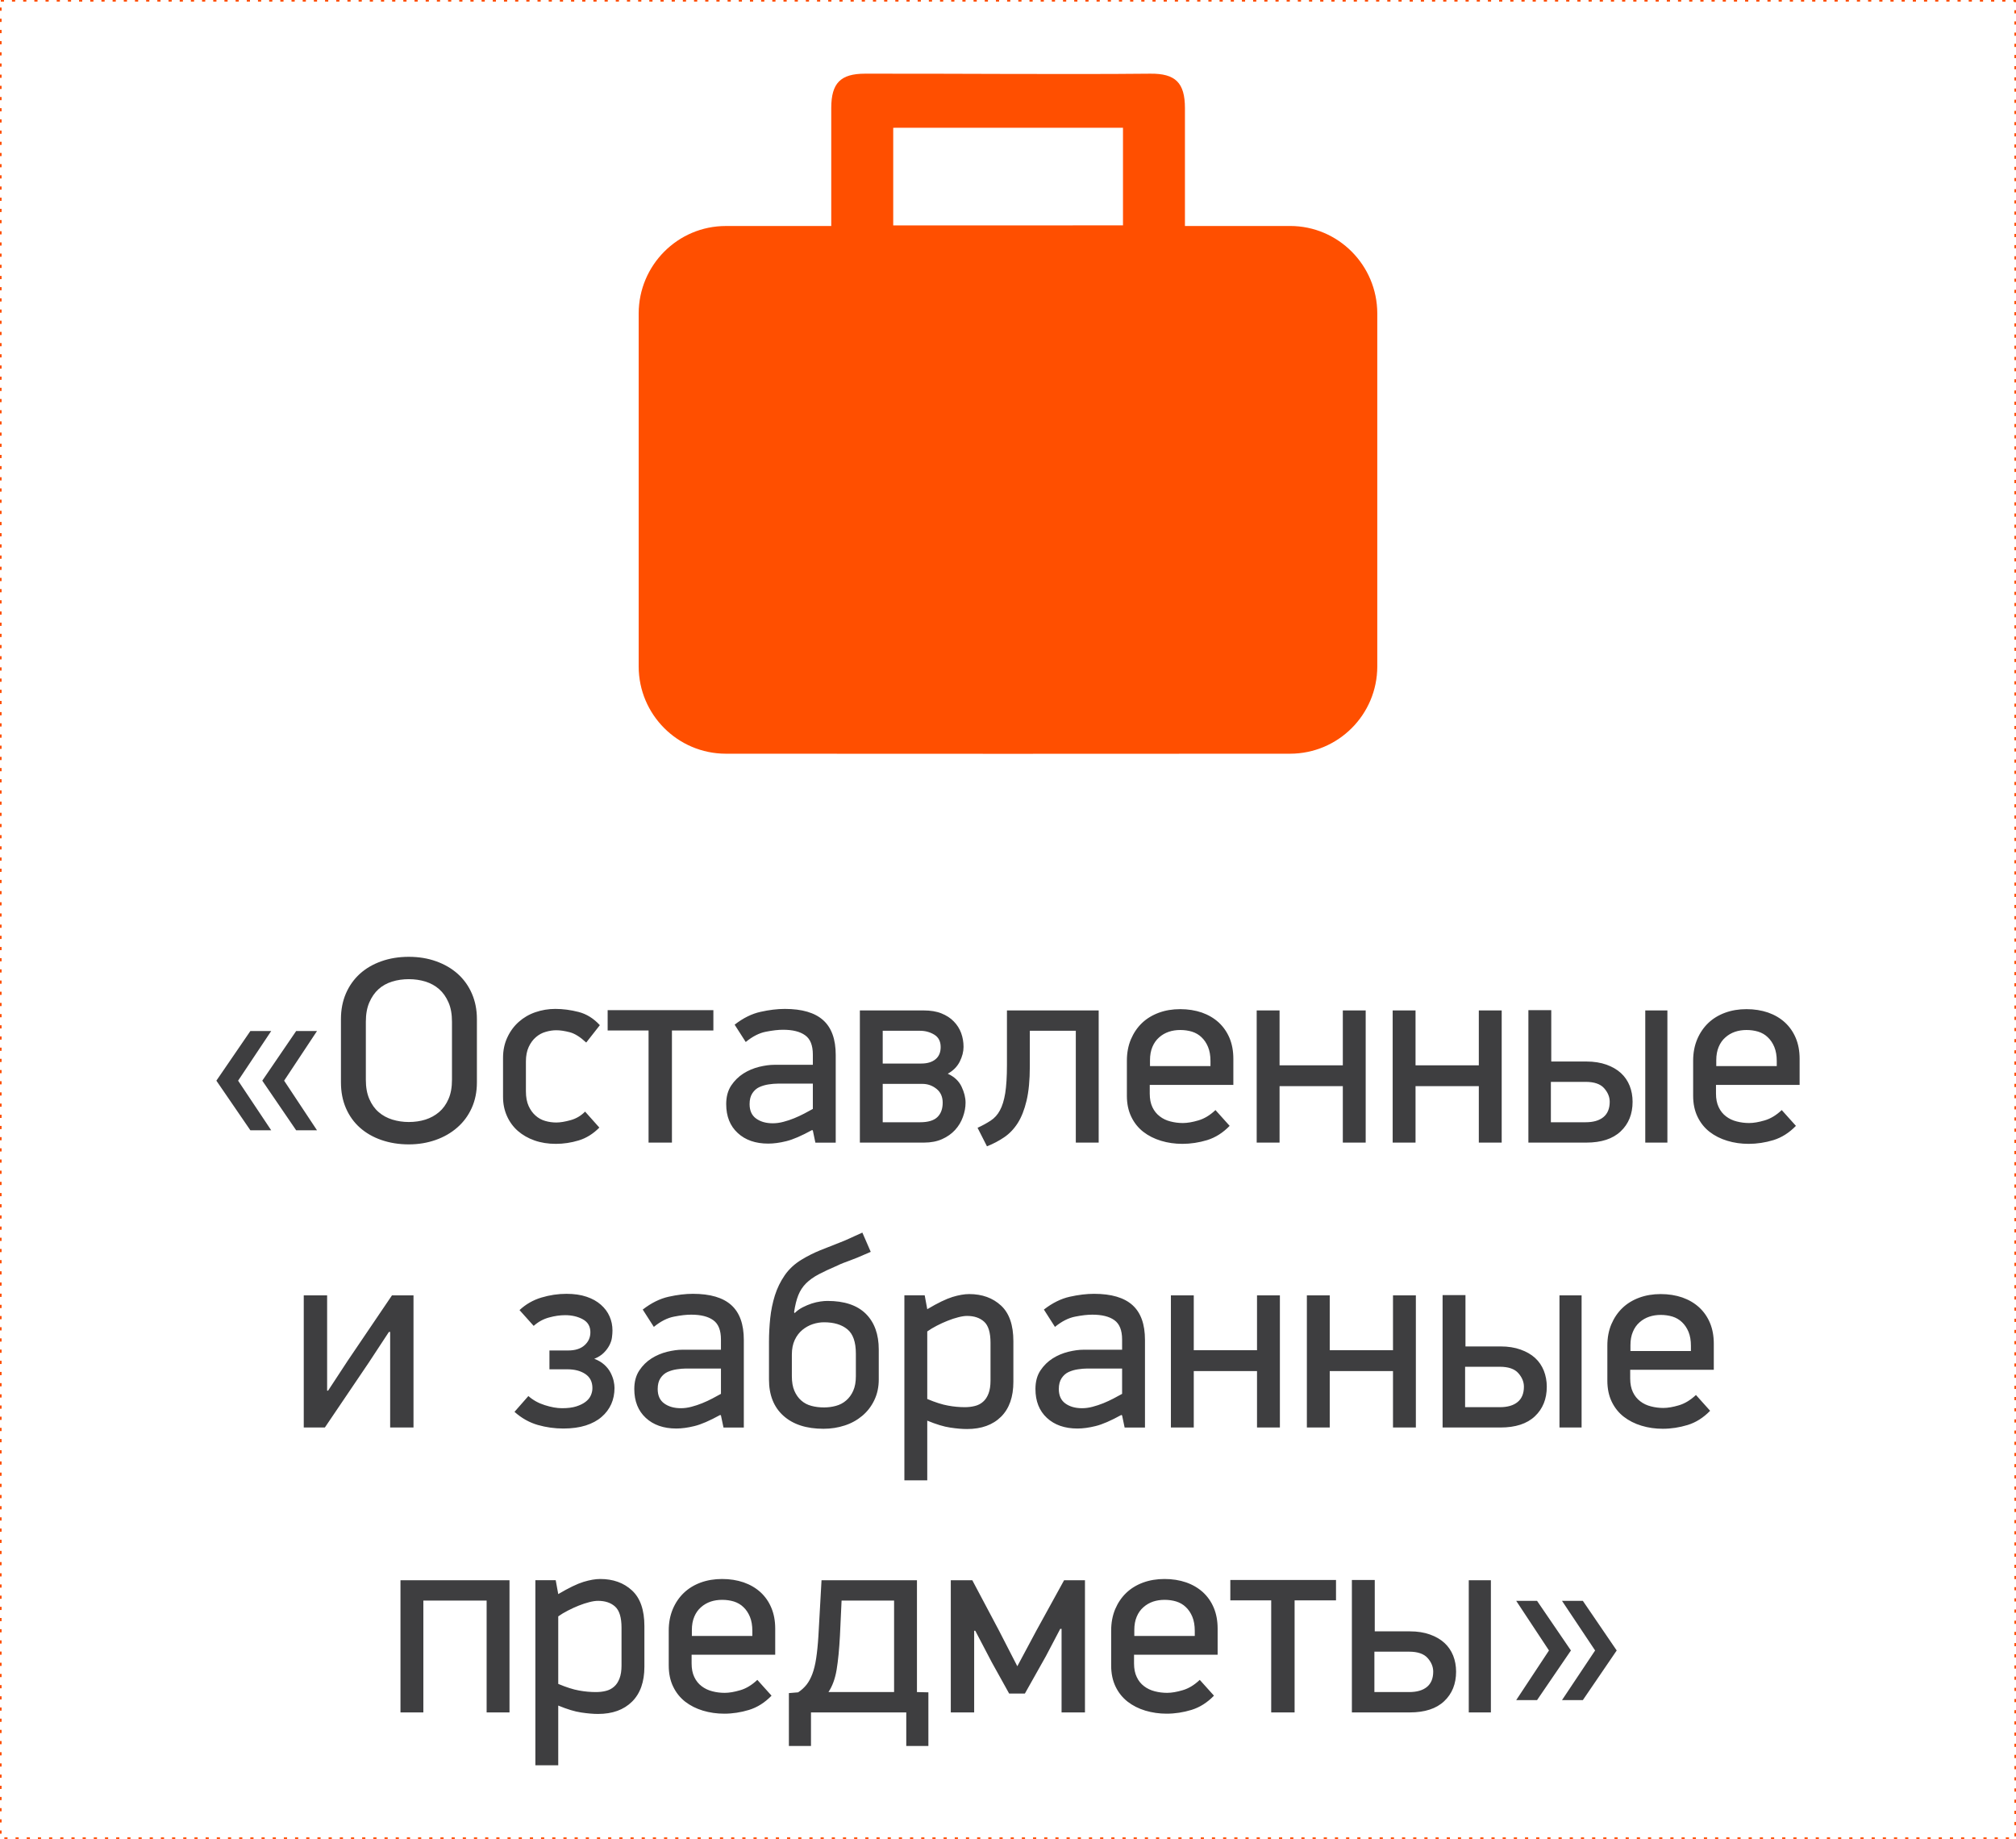
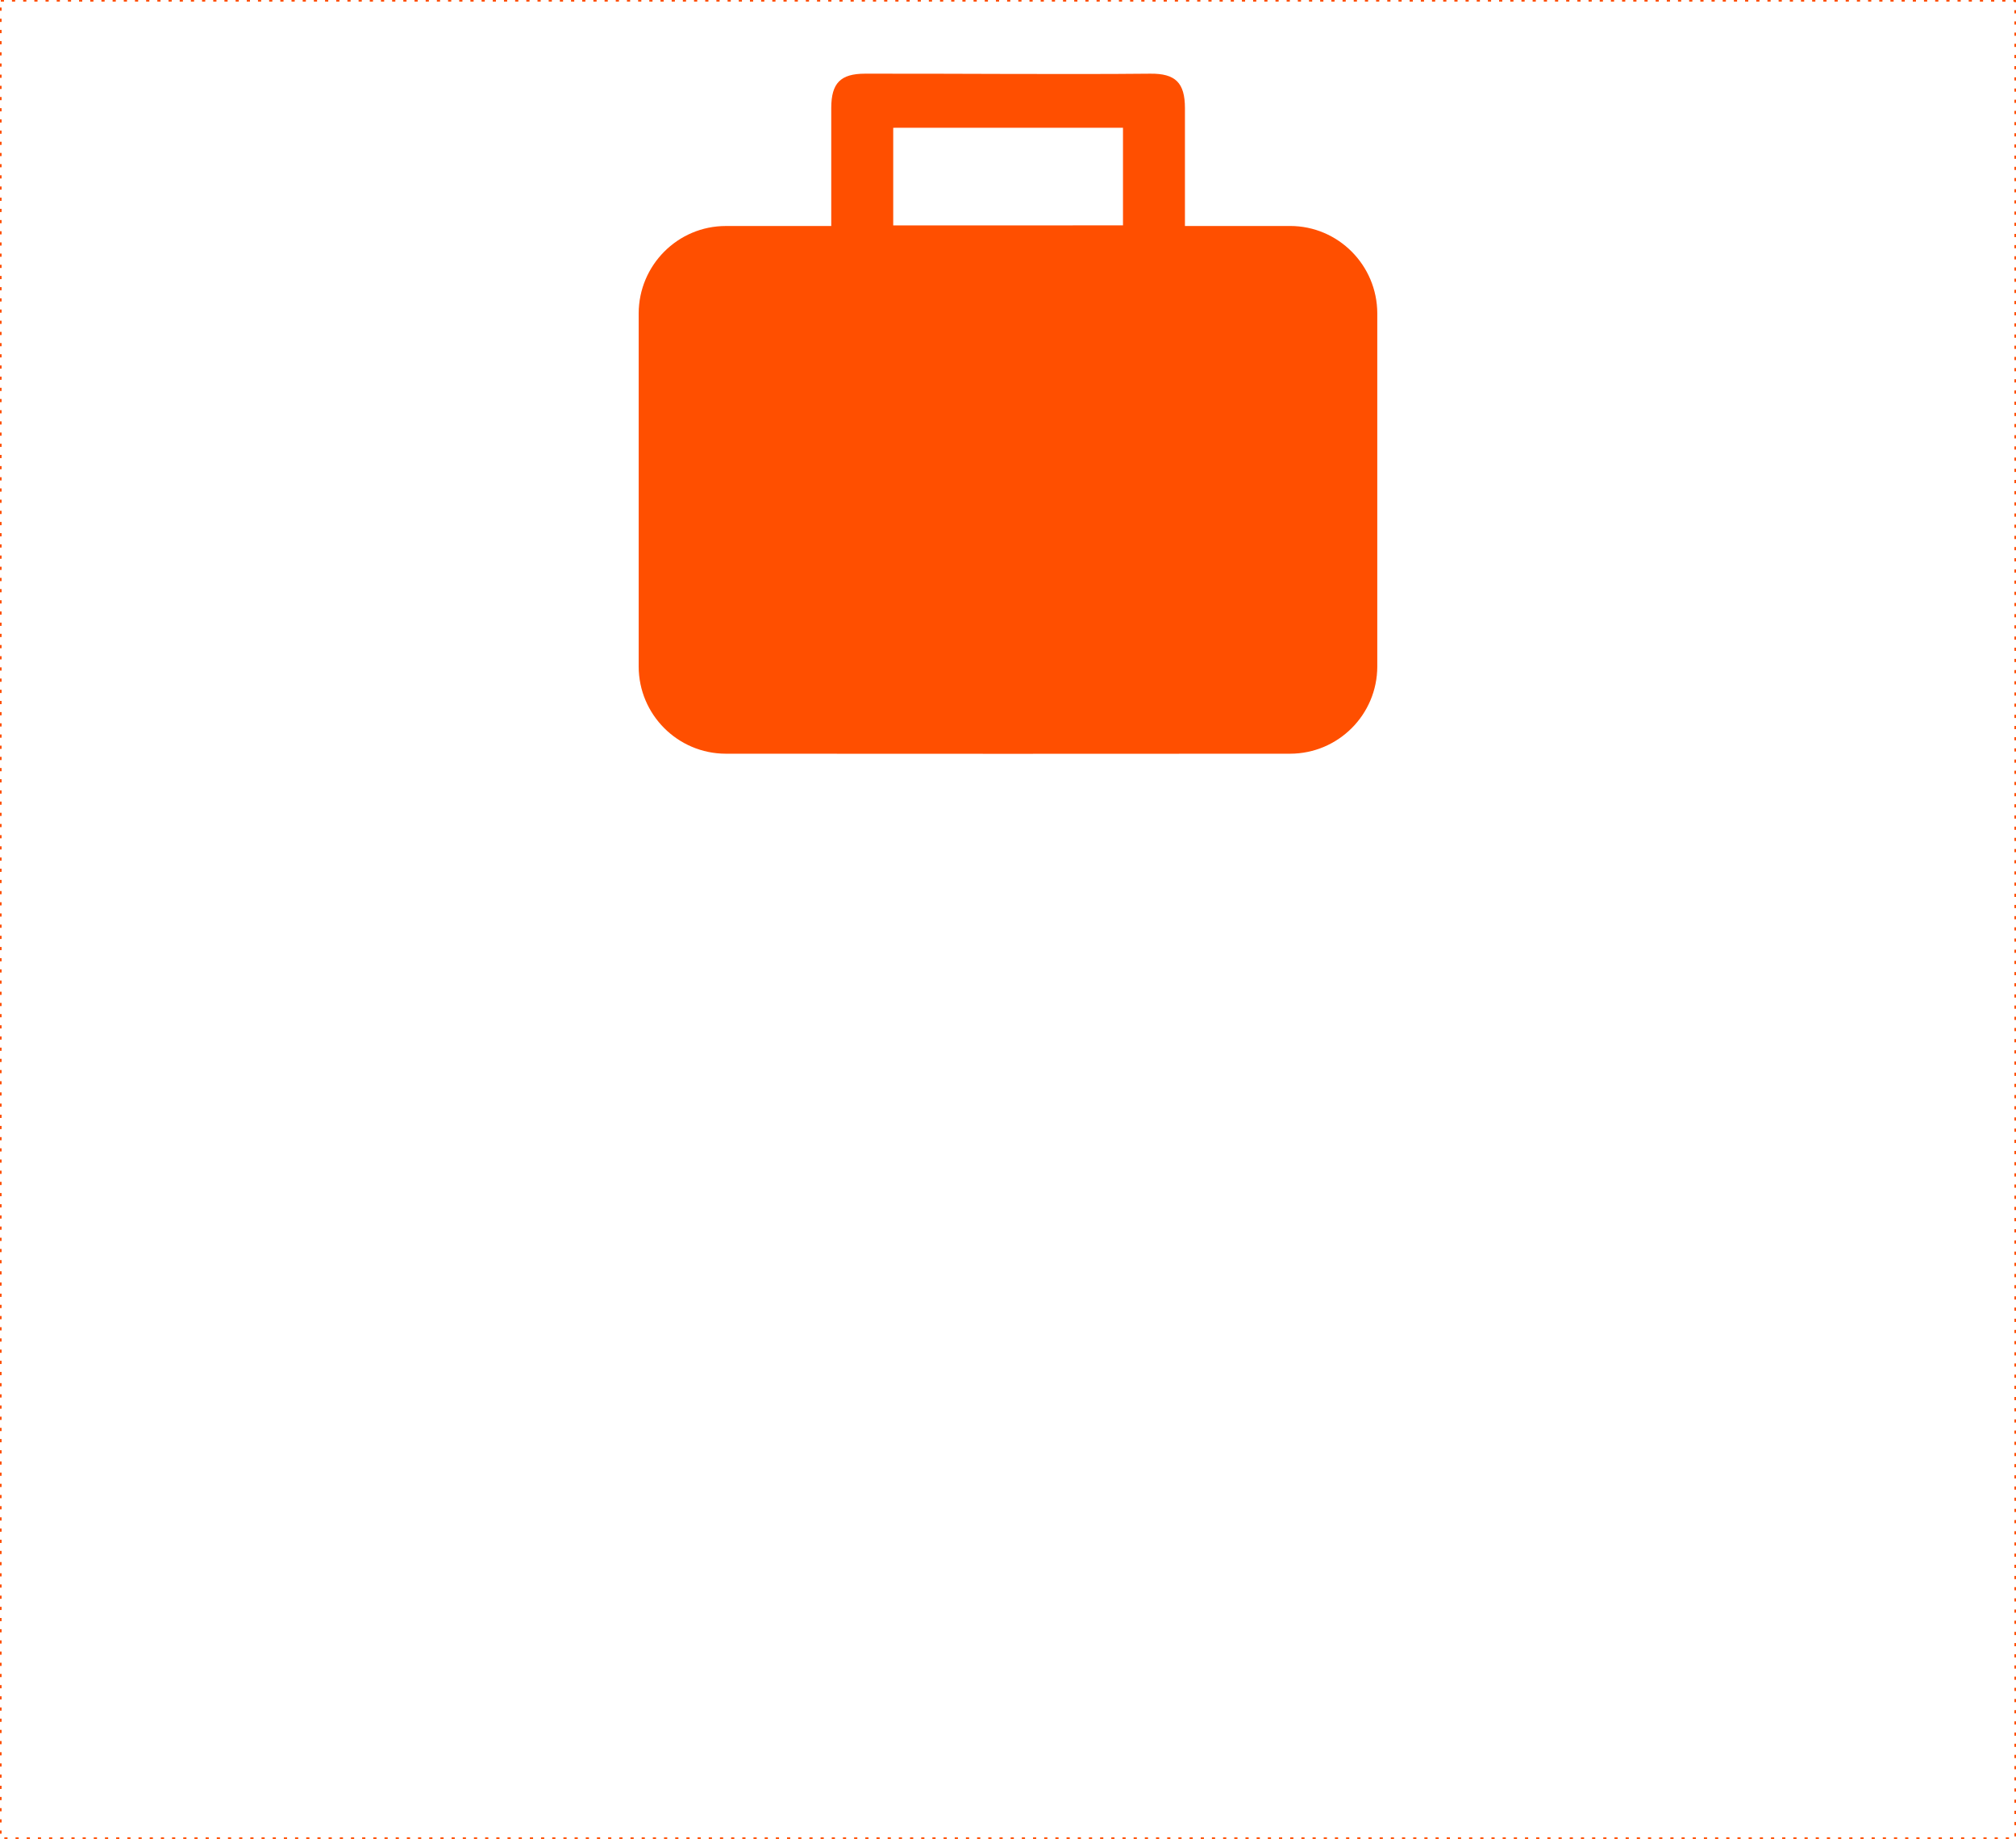
<svg xmlns="http://www.w3.org/2000/svg" xml:space="preserve" width="252.422mm" height="230.2mm" version="1.1" style="shape-rendering:geometricPrecision; text-rendering:geometricPrecision; image-rendering:optimizeQuality; fill-rule:evenodd; clip-rule:evenodd" viewBox="0 0 25227.95 23007">
  <defs>
    <style type="text/css"> .str0 {stroke:#FF4F00;stroke-width:19.99;stroke-miterlimit:22.926;stroke-dasharray:39.977 99.944} .fil2 {fill:none} .fil0 {fill:#3E3E40;fill-rule:nonzero} .fil1 {fill:#FF4F00;fill-rule:nonzero} </style>
  </defs>
  <g id="Слой_x0020_1">
    <g id="_3273659915920">
-       <path class="fil0" d="M2707.7 13520.35l425.53 -621.36 260.81 0 -414.31 621.36 414.31 620.96 -260.81 0 -425.53 -620.96zm574.5 0l424.15 -621.36 260.81 0 -411.55 621.36 411.55 620.96 -260.81 0 -424.15 -620.96zm984.36 22.25l0 -794.05c0,-115.97 20.48,-221.91 61.84,-318.5 41.35,-95.9 99.63,-177.81 173.97,-245.94 74.73,-67.64 164.32,-120.12 269.18,-157.34 105.25,-37.51 219.86,-55.92 343.91,-55.92 123.66,0 237.58,18.41 342.14,55.92 104.56,37.22 194.84,89.7 270.56,157.34 75.72,68.13 134.39,149.36 176.43,245.64 41.65,95.81 63.21,201.74 63.21,318.8l0 794.05c0,117.75 -21.86,224.68 -65.28,320.58 -43.42,95.8 -103.87,177.12 -180.96,243.77 -76.11,66.75 -166.69,118.84 -270.26,155.27 -103.87,36.52 -215.63,55.23 -335.84,55.23 -124.05,0 -238.66,-18.71 -343.91,-55.23 -104.86,-36.43 -194.45,-88.52 -269.18,-155.27 -74.34,-66.65 -132.63,-147.98 -173.97,-243.77 -41.36,-95.9 -61.84,-202.83 -61.84,-320.58zm311.51 -34.06c0,94.13 14.28,174.36 43.43,241.02 29.24,67.44 67.73,121.88 116.76,163.93 48.64,42.44 105.94,73.35 171.51,93.83 65.67,20.09 134.09,30.22 205.67,30.22 74.63,0 144.14,-10.13 208.43,-30.22 63.89,-20.48 120.51,-51.39 170.52,-93.83 49.62,-42.05 88.91,-96.49 118.05,-163.93 29.53,-66.66 43.42,-146.9 43.42,-241.02l0 -724.94c0,-94.12 -13.88,-175.34 -43.42,-242 -29.14,-67.44 -67.74,-122.67 -116.67,-165.7 -48.63,-43.13 -105.64,-74.34 -171.6,-95.21 -65.67,-20.09 -135.08,-30.23 -208.73,-30.23 -73.65,0 -143.16,10.14 -208.72,30.23 -65.67,20.87 -122.68,52.08 -170.23,95.21 -47.55,43.03 -85.75,98.25 -115,165.7 -29.14,66.66 -43.43,147.89 -43.43,242l0 724.94zm1716.88 215.32l0 -490.8c0,-93.04 18.12,-178.11 53.86,-253.82 35.44,-76.51 82.99,-141.09 143.06,-194.55 59.76,-53.17 129.27,-93.83 208.13,-120.9 79.46,-27.37 162.16,-41.26 249,-41.26 95.5,0 192.38,12.8 291.43,38.2 98.95,25.31 187.85,80.53 266.03,165.31l-170.52 217.4c-74.63,-69.41 -143.06,-112.54 -205.57,-128.88 -62.91,-16.25 -118.84,-25.02 -168.46,-25.02 -42.73,0 -86.54,6.6 -132.03,19.79 -45.48,12.51 -86.84,34.76 -123.66,66.76 -36.83,31.2 -66.66,72.26 -89.99,122.28 -23.24,50.31 -35.05,110.76 -35.05,181.26l0 374.03c0,72.67 11.51,133.8 33.67,183.14 22.25,48.63 51.39,89.59 86.84,120.51 35.44,31.89 76.11,54.15 121.59,67.04 45.87,13.19 91.66,19.4 138.62,19.4 49.62,0 108.99,-10.04 179.19,-29.54 69.81,-19.39 130.27,-55.23 180.57,-106.92l178.61 200.07c-78.58,79.16 -165.02,132.62 -259.14,160.78 -94.13,28.45 -189.33,42.73 -285.52,42.73 -97.57,0 -186.87,-14.27 -267.41,-42.73 -80.24,-28.16 -149.76,-68.43 -208.04,-119.13 -58.38,-51.4 -103.87,-113.53 -136.16,-186.18 -32.29,-71.87 -49.03,-152.11 -49.03,-238.96zm1309.08 -831.16l0 -254.22 1323.05 0 0 254.22 -518.57 0 0 1402.51 -292.51 0 0 -1402.51 -511.97 0zm1483.53 920.76c0,-91.37 20.78,-168.45 61.84,-231.28 41.65,-62.51 93.04,-112.53 153.49,-151.42 60.45,-38.2 126.02,-65.66 196.62,-83.39 70.49,-17.03 133.01,-25.4 187.55,-25.4l484.8 0 0 -128.1c0,-115.68 -32.29,-196.22 -96.49,-241.41 -64.29,-46.56 -156.34,-69.11 -276.56,-69.11 -58.29,0 -129.47,7.98 -213.25,24.32 -83.98,15.95 -168.07,58.68 -253.53,128.88l-138.92 -216.8c106.33,-83 214.63,-136.46 323.72,-160.49 109.1,-24.61 210.5,-36.72 303.55,-36.72 216.8,0 376.89,47.16 481.45,141.68 104.56,94.13 156.25,238.96 156.25,434.48l0 1096.9 -254.61 0 -31.61 -151.42 -9.34 -6.3c-131.64,72.26 -239.35,119.13 -323.04,139.31 -83,20.87 -158.71,30.52 -226.06,30.52 -159.1,0 -286.9,-44.4 -382.1,-133.01 -96.2,-88.51 -143.75,-209.12 -143.75,-361.24zm292.71 0c0,80.93 26.77,141.38 81.32,180.67 54.55,39.58 123.96,59.37 209.41,59.37 42.44,0 86.55,-5.91 132.04,-18.02 45.48,-11.81 90.68,-26.49 134.09,-44.49 43.33,-17.33 85.07,-37.22 126.03,-58.39 40.27,-21.17 76.4,-40.96 108.69,-58.68l0 -316.44 -437.24 0c-36.13,0 -74.73,3.15 -115.28,9.45 -41.36,5.91 -79.56,17.62 -115.69,33.27 -35.44,15.95 -65.27,41.75 -88.61,77.49 -23.24,35.05 -34.75,80.53 -34.75,135.77zm1379.96 481.75l0 -1653.58 797.89 0c87.13,0 161.17,12.11 223.3,37.12 61.83,25.01 113.62,57.99 154.18,100.72 41.05,41.65 71.57,89.99 91.76,144.14 20.08,54.54 30.22,112.24 30.22,174.07 0,59.67 -16.05,121.2 -47.25,184.02 -31.61,62.51 -81.62,113.62 -150.06,151.81 81.23,36.83 138.92,90.98 172.3,161.18 33.28,70.1 50.31,137.14 50.31,201.05 0,59.07 -11.12,118.83 -33.38,179.29 -21.46,60.45 -54.44,114.61 -97.86,162.16 -43.13,47.25 -97.66,85.85 -162.25,114.6 -64.59,28.85 -140.3,43.43 -227.54,43.43l-801.63 0zm285.92 -254.61l467.18 0c99.63,0 171.51,-21.17 216.7,-64.19 44.4,-42.74 66.65,-103.18 66.65,-180.67 0,-73.95 -25.99,-131.94 -77.78,-173.28 -52.08,-41.36 -110.08,-61.84 -175.74,-61.84l-497.01 0 0 479.98zm0 -734.59l482.44 0c74.63,0 134.09,-17.33 177.42,-52.77 43.81,-35.45 65.37,-86.45 65.37,-153.2 0,-71.58 -27.07,-123.66 -80.93,-155.95 -53.86,-32.29 -113.23,-47.95 -177.12,-47.95l-467.18 0 0 409.88zm1186.79 804.1c61.84,-28.45 116.67,-58.69 164.33,-89.99 47.55,-30.92 86.44,-73.65 115.28,-127.8 29.83,-54.55 52.09,-126.13 66.66,-215.33 13.88,-88.9 21.56,-205.97 21.56,-350.5l0 -684.86 1147.9 0 0 1653.58 -286.21 0 0 -1399.07 -575.47 0 0 447.1c0,171.9 -13.88,314.27 -40.97,427.89 -26.77,113.23 -63.89,206.66 -110.47,280.3 -47.25,73.65 -103.47,132.33 -168.84,176.73 -65.28,44.5 -137.15,82.41 -216.02,113.62l-117.75 -231.66zm1868.7 -401.51l0 -438.32c0,-98.35 16.93,-187.26 50.31,-267.11 34.06,-79.56 79.84,-147.3 138.23,-203.52 58.38,-55.92 128.88,-98.65 210.49,-128.88 81.62,-30.22 170.92,-45.19 268.79,-45.19 97.67,0 187.56,14.57 269.97,42.44 81.22,28.75 151.72,70.1 210.8,123.66 58.38,54.15 103.47,118.74 136.16,195.54 31.6,76.4 47.55,162.55 47.55,259.03l0 326.88 -1046.2 0 0 109.39c0,66.06 11.12,122.97 33.38,169.54 22.25,47.25 53.16,85.45 92.45,115 38.2,29.83 82.99,51 133.3,63.5 50.41,13.19 102.5,19.79 155.27,19.79 55.63,0 120.9,-11.12 194.55,-32.98 74.33,-21.57 145.12,-64.59 213.55,-129.18l177.52 197.6c-84.38,86.84 -178.21,146.21 -281.39,178.21 -102.79,31.21 -206.66,46.86 -310.43,46.86 -93.44,0 -181.65,-12.5 -266.82,-38.2 -83.98,-25.41 -158.31,-62.91 -221.91,-112.15 -63.6,-49.71 -113.92,-112.24 -150.45,-188.34 -36.72,-75.72 -55.13,-163.54 -55.13,-263.57zm289.26 -370.58l756.83 0 0 -63.6c0,-67.74 -10.03,-126.03 -30.22,-175.35 -20.09,-49.03 -47.55,-89.7 -81.91,-121.99 -34.07,-32.98 -74.34,-55.53 -119.82,-70.1 -45.88,-13.58 -94.52,-20.48 -146.31,-20.48 -51,0 -98.94,7.29 -143.06,22.15 -45.18,15.36 -85.45,38.21 -121.19,70.2 -35.84,31.31 -63.9,70.89 -84.08,118.84 -20.09,47.84 -30.23,103.08 -30.23,166.29l0 74.05zm1335.17 957.19l0 -1653.58 286.22 0 0 686.93 791.58 0 0 -686.93 286.22 0 0 1653.58 -286.22 0 0 -706.13 -791.58 0 0 706.13 -286.22 0zm1701.62 0l0 -1653.58 286.12 0 0 686.93 791.98 0 0 -686.93 286.21 0 0 1653.58 -286.21 0 0 -706.13 -791.98 0 0 706.13 -286.12 0zm1698.37 0l0 -1656.72 286.22 0 0 642.23 439.4 0c94.82,0 178.21,13.49 250.77,39.19 72.57,26.09 133.01,60.85 181.26,104.95 48.64,44.8 84.77,97.57 109.79,159.7 24.32,61.83 36.52,128.59 36.52,200.07 0,153.19 -50.01,276.85 -149.06,369.99 -99.34,94.13 -242.79,140.6 -430.36,140.6l-724.54 0zm281.39 -254.61l434.88 0c95.8,0 169.83,-21.17 222.6,-64.19 52.08,-42.74 78.87,-107.03 78.87,-191.79 0,-60.76 -23.34,-117.36 -70.5,-170.53 -46.56,-52.38 -124.05,-78.77 -230.97,-78.77l-434.88 0 0 505.28zm1181.27 254.61l0 -1653.58 276.86 0 0 1653.58 -276.86 0zm599.11 -586.61l0 -438.32c0,-98.35 17.03,-187.26 50.41,-267.11 33.67,-79.56 79.84,-147.3 138.23,-203.52 58.39,-55.92 128.49,-98.65 210.1,-128.88 82.01,-30.22 171.61,-45.19 268.89,-45.19 98.25,0 187.55,14.57 269.87,42.44 81.62,28.75 152.11,70.1 210.79,123.66 58.69,54.15 103.87,118.74 136.16,195.54 32,76.4 47.95,162.55 47.95,259.03l0 326.88 -1046.49 0 0 109.39c0,66.06 11.41,122.97 33.67,169.54 22.25,47.25 52.77,85.45 92.06,115 38.89,29.83 83.29,51 133.7,63.5 50.31,13.19 102.09,19.79 155.26,19.79 55.53,0 120.8,-11.12 194.45,-32.98 74.04,-21.57 145.23,-64.59 213.65,-129.18l177.52 197.6c-84.48,86.84 -178.21,146.21 -281.39,178.21 -102.79,31.21 -206.95,46.86 -310.53,46.86 -93.43,0 -181.95,-12.5 -266.71,-38.2 -84.38,-25.41 -158.42,-62.91 -221.92,-112.15 -63.6,-49.71 -113.92,-112.24 -150.45,-188.34 -36.82,-75.72 -55.23,-163.54 -55.23,-263.57zm289.37 -370.58l756.83 0 0 -63.6c0,-67.74 -10.04,-126.03 -30.23,-175.35 -20.18,-49.03 -47.94,-89.7 -82.3,-121.99 -33.67,-32.98 -73.95,-55.53 -119.82,-70.1 -45.48,-13.58 -94.13,-20.48 -146.21,-20.48 -50.71,0 -98.65,7.29 -143.16,22.15 -44.79,15.36 -85.06,38.21 -120.8,70.2 -36.14,31.31 -64,70.89 -84.08,118.84 -20.19,47.84 -30.22,103.08 -30.22,166.29l0 74.05zm-17676.04 4521.51l0 -1653.29 292.41 0 0 1192.41 12.2 0 247.62 -377.58 551.95 -814.83 269.18 0 0 1653.29 -292.12 0 0 -1195.46 -15.65 0 -252.15 383.78 -549.19 811.68 -264.25 0zm2637.24 -195.83l173.68 -197.71c57.3,50.71 125.73,88.91 205.28,113.92 79.55,25.41 151.42,38.3 215.72,38.3 71.48,0 130.95,-7.39 178.5,-22.64 47.55,-15.26 86.15,-33.97 116.37,-57.6 30.22,-22.65 52.08,-49.72 65.27,-79.56 13.59,-30.22 20.19,-60.46 20.19,-91.76 0,-78.08 -29.54,-137.15 -88.91,-176.44 -58.78,-39.19 -133.11,-58.68 -222.31,-58.68l-226.45 0 0 -235.51 233.05 0c88.91,0 157.63,-21.47 206.26,-65.57 48.64,-43.42 72.96,-97.28 72.96,-162.26 0,-73.94 -31.9,-128.19 -95.11,-162.55 -63.6,-34.36 -136.85,-51.39 -220.25,-51.39 -63.9,0 -131.35,9.34 -202.14,29.13 -71.18,19.11 -134.78,53.86 -192.08,104.96l-177.13 -197.7c79.17,-73.65 170.13,-125.73 274.01,-156.94 104.56,-31.31 208.43,-46.57 313.29,-46.57 95.9,0 180.27,12.21 251.85,36.53 71.87,24.22 131.94,57.99 179.59,100.32 48.24,42.74 84.37,90.98 108,145.52 24.33,54.94 36.43,113.63 36.43,176.44 0,25.01 -2.07,53.56 -6.2,84.77 -3.55,31.99 -14.28,64.29 -30.92,97.56 -17.42,34.07 -40.66,65.67 -70.88,95.9 -29.54,29.83 -69.42,55.24 -119.82,76.11 50.4,18.41 92.35,43.43 125.73,73.94 34.06,30.52 60.06,64.29 78.47,100.03 18.41,36.14 31.31,70.89 38.6,103.48 6.99,32.98 10.43,61.54 10.43,86.54 0,73.65 -13.59,140.99 -40.67,202.43 -27.46,61.15 -67.73,115 -120.9,160.49 -52.77,46.17 -119.13,81.61 -198.69,107.02 -80.13,25.31 -173.28,38.2 -280.59,38.2 -107.32,0 -213.26,-14.57 -318.51,-44.5 -105.55,-30.22 -203.22,-84.67 -292.12,-164.22zm1499.1 -285.92c0,-90.98 20.87,-168.46 62.22,-230.98 41.25,-62.52 92.65,-112.84 153.09,-151.42 60.46,-38.21 126.13,-65.67 196.62,-83.29 70.49,-17.04 133.01,-25.41 187.55,-25.41l484.91 0 0 -128.19c0,-115.59 -32.3,-196.23 -96.59,-241.71 -63.9,-46.17 -156.25,-68.82 -276.47,-68.82 -58.38,0 -129.17,7.68 -212.96,24.32 -84.37,16.05 -168.45,58.78 -253.82,128.59l-138.92 -216.8c106.63,-82.61 214.64,-136.17 323.63,-160.39 109.48,-24.32 210.5,-36.53 303.64,-36.53 217.1,0 377.19,47.26 481.35,141.39 104.56,94.42 156.35,239.34 156.35,434.87l0 1096.81 -254.32 0 -31.89 -151.72 -9.35 -5.91c-131.35,72.27 -239.05,119.13 -322.74,139.21 -83.3,20.58 -159.01,30.62 -226.45,30.62 -158.71,0 -286.51,-44.5 -382.01,-133.01 -95.9,-88.61 -143.84,-209.51 -143.84,-361.63zm292.8 0c0,81.32 27.07,141.77 81.62,180.96 54.54,39.58 123.95,59.47 209.12,59.47 42.34,0 86.44,-5.91 132.33,-18.11 45.48,-11.81 90.28,-26.78 133.69,-44.4 43.82,-17.72 85.46,-37.22 126.13,-58.39 40.27,-21.17 76.4,-40.96 108.7,-58.68l0 -316.83 -437.34 0c-35.74,0 -74.34,3.54 -115.29,9.74 -41.36,5.91 -79.56,17.43 -115.68,33.37 -35.35,15.95 -64.88,42.05 -88.51,77.39 -23.34,34.76 -34.76,80.64 -34.76,135.48zm1392.76 -119.13l0 -473.77c0,-95.11 5.22,-192.78 15.36,-292.03 10.33,-99.73 30.22,-194.55 58.29,-285.23 28.54,-90.28 69.51,-174.66 122.97,-252.15 53.46,-77.48 123.66,-143.05 210.79,-195.53 72.66,-44.5 150.45,-83.69 234.82,-118.14 83.69,-33.97 165.31,-66.26 244.57,-96.5 26.67,-10.13 49.62,-19.49 68.03,-27.46 18.8,-8.67 38.2,-17.03 58.38,-26.1 20.19,-8.27 42.34,-18.31 65.67,-30.12 23.24,-11.12 53.76,-25.01 89.6,-40.37l104.85 240.72c-66.65,29.14 -120.11,51.79 -161.47,69.51 -40.96,17.03 -75.71,30.52 -103.87,40.57 -28.15,10.82 -53.16,19.79 -75.71,28.15 -22.55,8.37 -47.26,19.1 -75.42,32.98 -93.74,39.98 -171.51,76.8 -234.72,109.78 -62.91,33.38 -115.69,70.89 -158.42,113.23 -42.34,42.44 -74.63,92.45 -96.89,148.28 -22.94,56.71 -39.97,127.5 -52.77,211.88l6.6 12.5c29.14,-28.75 62.12,-53.07 100.03,-72.56 38.2,-19.11 76.41,-35.74 113.92,-47.95 38.2,-12.11 74.33,-20.48 108.7,-25.31 34.06,-4.92 63.5,-6.99 88.51,-6.99 211.58,0 370.98,53.46 479.68,160.48 108,107.32 162.25,256.67 162.25,448.38l0 374.43c0,94.81 -18.8,181.36 -55.92,258.44 -36.53,76.8 -86.84,142.07 -150.45,195.54 -63.5,53.16 -136.45,94.12 -219.85,120.9 -83.29,27.46 -171.9,41.35 -265.34,41.35 -214.34,0 -381.71,-54.54 -502.23,-163.24 -120.21,-108.4 -179.98,-259.53 -179.98,-453.68zm286.21 -40.57c0,72.56 10.44,133.31 31.61,182.64 21.56,49.32 49.71,89.6 85.85,121.2 36.13,31.99 78.47,54.25 127.4,67.05 48.64,13.19 101.11,19.49 157.33,19.49 50.81,0 100.82,-6.3 148.68,-19.49 48.34,-12.8 90.68,-35.06 127.89,-67.05 37.12,-31.6 66.95,-71.88 88.91,-121.5 22.55,-50.01 33.28,-110.86 33.28,-182.34l0 -283.16c0,-144.44 -35.35,-246.53 -106.93,-304.53 -70.89,-58.09 -168.45,-87.23 -291.83,-87.23 -46.46,0 -93.73,7.98 -140.59,23.24 -46.57,15.36 -89.3,39.29 -129.28,71.58 -39.18,32.29 -71.48,73.65 -95.8,125.43 -24.32,51.4 -36.53,112.54 -36.53,184.02l0 270.66zm1408.12 1302.77l0 -2315.3 254.22 0 31.99 173.97c131.25,-78.08 236.89,-128.78 315.75,-153.09 79.46,-24.03 148.97,-36.14 208.73,-36.14 162.15,0 295.16,47.95 398.74,143.75 103.08,95.21 154.47,244.17 154.47,446.01l0 507.15c0,189.92 -51.39,335.44 -154.47,437.93 -103.58,102.09 -244.86,153.49 -425.14,153.49 -60.16,0 -129.96,-5.52 -210.49,-18.02 -79.95,-11.42 -175.75,-40.67 -287.6,-86.84l0 747.09 -286.21 0zm286.21 -1018.03c101.02,42.44 187.85,70.2 260.12,82.7 71.58,13.58 142.07,19.79 210.5,19.79 44.11,0 86.15,-4.83 125.34,-14.97 39.28,-9.34 73.64,-27.36 102.19,-52.77 29.14,-25.01 52.08,-59.37 68.43,-102.78 16.63,-43.43 25.01,-97.57 25.01,-161.87l0 -473.37c0,-127.51 -26.49,-215.43 -79.94,-263.67 -53.17,-48.24 -124.65,-72.27 -213.56,-72.27 -30.91,0 -67.73,5.62 -110.47,16.74 -42.43,10.33 -86.14,25.31 -132.03,43.42 -45.48,17.63 -90.29,38.5 -135.47,61.74 -45.09,23.34 -85.36,47.26 -120.12,72.27l0 845.05zm1353.88 -125.04c0,-90.98 20.48,-168.46 61.84,-230.98 41.35,-62.52 93.04,-112.84 153.49,-151.42 60.16,-38.21 126.12,-65.67 196.61,-83.29 70.2,-17.04 132.73,-25.41 187.56,-25.41l484.9 0 0 -128.19c0,-115.59 -32.69,-196.23 -96.59,-241.71 -63.9,-46.17 -156.25,-68.82 -276.46,-68.82 -58.69,0 -129.57,7.68 -213.26,24.32 -84.37,16.05 -168.45,58.78 -253.92,128.59l-138.53 -216.8c106.24,-82.61 214.64,-136.17 323.34,-160.39 109.38,-24.32 210.79,-36.53 303.93,-36.53 216.71,0 376.8,47.26 481.36,141.39 104.56,94.42 156.34,239.34 156.34,434.87l0 1096.81 -254.61 0 -31.6 -151.72 -9.74 -5.91c-131.25,72.27 -238.96,119.13 -322.65,139.21 -82.99,20.58 -159.1,30.62 -226.15,30.62 -159.1,0 -286.9,-44.5 -382.4,-133.01 -95.9,-88.61 -143.45,-209.51 -143.45,-361.63zm292.41 0c0,81.32 27.17,141.77 81.62,180.96 54.54,39.58 124.05,59.47 209.51,59.47 42.34,0 86.15,-5.91 131.94,-18.11 45.48,-11.81 90.67,-26.78 134.09,-44.4 43.42,-17.72 85.06,-37.22 126.12,-58.39 40.27,-21.17 76.01,-40.96 108.7,-58.68l0 -316.83 -437.34 0c-36.13,0 -74.63,3.54 -115.58,9.74 -41.36,5.91 -79.56,17.43 -115.39,33.37 -35.35,15.95 -65.27,42.05 -88.51,77.39 -23.34,34.76 -35.15,80.64 -35.15,135.48zm1402.61 481.75l0 -1653.29 286.21 0 0 686.73 791.49 0 0 -686.73 286.21 0 0 1653.29 -286.21 0 0 -705.74 -791.49 0 0 705.74 -286.21 0zm1701.52 0l0 -1653.29 286.22 0 0 686.73 791.58 0 0 -686.73 286.21 0 0 1653.29 -286.21 0 0 -705.74 -791.58 0 0 705.74 -286.22 0zm1698.47 0l0 -1656.43 286.21 0 0 642.23 439.41 0c94.82,0 177.81,13.2 250.38,39.29 72.95,26 133.4,60.75 181.65,104.86 48.64,44.49 84.38,97.66 109.39,159.5 24.32,62.12 36.82,128.78 36.82,200.36 0,153.19 -50.01,276.85 -148.97,369.9 -99.34,93.83 -242.79,140.3 -430.35,140.3l-724.54 0zm281.68 -254.22l434.19 0c96.19,0 170.13,-21.17 222.6,-64.29 52.48,-42.73 79.17,-106.92 79.17,-191.69 0,-60.75 -23.54,-117.75 -70.5,-170.53 -46.46,-52.47 -123.95,-79.16 -231.27,-79.16l-434.19 0 0 505.67zm1180.98 254.22l0 -1653.29 276.76 0 0 1653.29 -276.76 0zm599.11 -586.61l0 -438.32c0,-97.96 16.63,-187.26 50.01,-266.72 34.06,-79.56 80.24,-147.69 138.62,-203.6 58.29,-55.93 128.49,-98.65 210.11,-128.89 81.91,-30.12 171.21,-45.09 268.79,-45.09 97.96,0 187.55,14.18 269.87,42.35 81.32,28.54 151.81,69.8 210.89,123.66 58.68,53.85 103.87,118.83 136.16,195.53 31.6,76.11 47.55,162.55 47.55,259.13l0 326.88 -1046.19 0 0 109c0,66.35 11.51,123.36 33.67,169.83 22.25,47.25 52.87,85.16 92.06,115 38.59,29.93 83.38,51.1 133.79,63.6 50.31,13.19 102.1,19.79 155.17,19.79 55.63,0 120.6,-11.12 194.55,-32.98 73.94,-21.96 144.83,-64.68 213.65,-129.28l177.42 197.7c-84.38,86.84 -178.11,146.22 -281.29,177.82 -102.79,31.21 -207.05,47.25 -310.92,47.25 -93.05,0 -181.66,-12.5 -266.33,-38.2 -84.47,-25.41 -158.41,-63.2 -222.01,-112.24 -63.9,-49.62 -114.22,-112.54 -150.73,-188.25 -36.43,-75.71 -54.84,-163.63 -54.84,-263.96zm288.97 -370.29l756.83 0 0 -63.5c0,-68.13 -9.74,-126.13 -29.83,-175.45 -20.19,-48.93 -47.95,-89.89 -82.31,-122.28 -34.06,-32.59 -74.33,-55.53 -119.82,-69.81 -45.58,-13.48 -94.22,-20.48 -146.3,-20.48 -50.71,0 -98.65,7.29 -143.06,22.26 -45.19,15.26 -85.46,38.2 -120.9,69.8 -36.14,31.31 -64.19,71.19 -84.08,118.84 -20.48,48.24 -30.52,103.08 -30.52,166.29l0 74.34zm-15391.66 4521.61l0 -1653.68 1364.31 0 0 1653.68 -286.21 0 0 -1399.07 -791.88 0 0 1399.07 -286.22 0zm1688.04 661.33l0 -2315.29 254.61 0 31.6 173.67c131.64,-77.88 236.89,-128.59 316.04,-152.9 79.56,-23.93 148.68,-36.13 208.73,-36.13 162.26,0 294.97,47.65 398.45,143.45 103.47,95.61 154.87,244.56 154.87,446.4l0 507.05c0,189.62 -51.4,335.54 -154.87,438.03 -103.48,102.1 -244.86,153.49 -425.14,153.49 -59.76,0 -129.57,-5.91 -210.1,-18.02 -80.24,-11.51 -176.14,-40.66 -287.99,-86.84l0 747.09 -286.21 0zm286.21 -1018.03c101.41,42.34 188.25,70.2 260.51,82.7 71.58,13.19 141.68,19.4 210.11,19.4 44.49,0 86.54,-4.54 125.73,-14.57 39.28,-9.75 73.64,-27.47 102.49,-53.17 28.84,-24.62 51.39,-59.08 68.03,-102.79 16.74,-43.42 25.01,-97.28 25.01,-161.47l0 -473.77c0,-127.2 -26.68,-215.03 -79.84,-263.27 -53.17,-48.34 -124.75,-72.26 -213.95,-72.26 -30.62,0 -67.73,5.22 -110.07,16.34 -42.44,10.73 -86.55,25.31 -132.04,43.42 -45.48,18.02 -90.28,38.89 -135.47,62.12 -45.09,23.24 -85.46,47.26 -120.51,72.27l0 845.05zm1382.72 -229.9l0 -438.42c0,-97.86 17.03,-186.77 50.41,-267.01 33.67,-79.56 79.84,-147.3 138.23,-203.22 58.29,-55.93 128.78,-99.05 210.4,-129.18 81.71,-29.93 171.31,-44.89 268.89,-44.89 97.95,0 187.55,14.27 269.87,42.44 81.32,28.45 151.81,69.8 210.79,123.26 58.78,54.25 103.87,118.84 135.87,195.93 31.89,76.01 47.94,162.56 47.94,259.14l0 326.78 -1046.2 0 0 109.09c0,66.35 11.13,122.97 33.38,169.44 22.16,47.65 52.77,85.46 92.35,115.38 38.6,29.54 83,50.71 133.41,63.5 50.31,13.19 102.09,19.5 155.26,19.5 55.53,0 120.81,-11.12 194.45,-32.98 74.34,-21.57 145.23,-64.59 213.65,-129.28l177.82 197.7c-84.77,87.14 -178.21,146.21 -281.69,178.11 -102.78,31.31 -206.65,47.26 -310.52,47.26 -93.44,0 -181.66,-12.8 -266.72,-38.21 -84.08,-25.3 -158.42,-63.2 -221.92,-112.14 -63.6,-50.02 -114.01,-112.54 -150.44,-188.25 -36.83,-75.71 -55.24,-163.93 -55.24,-263.96zm289.37 -370.29l756.83 0 0 -63.89c0,-67.74 -10.14,-126.13 -30.23,-175.45 -20.18,-48.64 -47.55,-89.6 -82.01,-121.89 -33.96,-32.69 -74.33,-55.53 -119.81,-69.8 -45.49,-13.88 -94.43,-20.49 -146.21,-20.49 -51.1,0 -98.95,7.29 -143.06,21.86 -45.19,15.66 -85.46,38.6 -120.9,70.2 -36.14,31.21 -64.29,70.79 -84.38,118.74 -20.18,48.34 -30.22,103.18 -30.22,166.39l0 74.34zm1214.25 715.19l115.69 -9.45c40.56,-27.07 75.02,-58.29 104.16,-94.42 28.84,-36.53 53.17,-81.32 73.65,-135.47 20.48,-54.84 36.43,-119.82 47.94,-196.23 11.42,-76.4 21.17,-168.45 27.76,-276.16l39.19 -700.22 1194.18 0 0 1399.07 143.06 3.44 0 671.08 -276.76 0 0 -419.91 -1192.4 0 0 419.91 -276.47 0 0 -661.63zm494.94 -12.89l821.43 0 0 -1144.46 -657.1 0 -20.19 435.18c-9.05,173.67 -23.23,316.83 -41.65,428.97 -18.8,112.54 -52.87,206.36 -102.49,280.31zm1531 254.61l0 -1653.68 269.18 0 333.47 628.64 229.9 447.39 237.58 -444.24 347.74 -631.79 261.2 0 0 1653.68 -292.8 0 0 -1045.12 -16.74 0 -178.8 340.37 -263.66 468.95 -196.62 0 -217.39 -391.46 -206.66 -394.62 -13.88 0 0 1021.88 -292.51 0zm2006.94 -586.61l0 -438.42c0,-97.86 17.03,-186.77 50.31,-267.01 34.06,-79.56 79.94,-147.3 138.23,-203.22 58.39,-55.93 128.88,-99.05 210.5,-129.18 81.61,-29.93 171.21,-44.89 268.88,-44.89 97.96,0 187.56,14.27 269.87,42.44 81.23,28.45 151.72,69.8 210.8,123.26 58.68,54.25 103.87,118.84 136.16,195.93 31.6,76.01 47.55,162.56 47.55,259.14l0 326.78 -1046.1 0 0 109.09c0,66.35 11.12,122.97 33.67,169.44 21.86,47.65 52.48,85.46 92.06,115.38 38.5,29.54 83,50.71 133.31,63.5 50.4,13.19 102.49,19.5 155.26,19.5 55.63,0 120.9,-11.12 194.55,-32.98 74.34,-21.57 145.22,-64.59 213.65,-129.28l177.81 197.7c-84.47,87.14 -178.2,146.21 -281.68,178.11 -102.89,31.31 -206.66,47.26 -310.53,47.26 -93.14,0 -181.65,-12.8 -266.72,-38.21 -84.07,-25.3 -158.41,-63.2 -221.62,-112.14 -63.89,-50.02 -114.31,-112.54 -150.73,-188.25 -36.53,-75.71 -55.23,-163.93 -55.23,-263.96zm289.66 -370.29l756.53 0 0 -63.89c0,-67.74 -10.13,-126.13 -30.22,-175.45 -20.18,-48.64 -47.65,-89.6 -82.01,-121.89 -34.06,-32.69 -74.34,-55.53 -119.82,-69.8 -45.48,-13.88 -94.52,-20.49 -146.21,-20.49 -51.1,0 -98.65,7.29 -143.15,21.86 -45.09,15.66 -85.46,38.6 -120.81,70.2 -36.13,31.21 -64.29,70.79 -84.08,118.74 -20.48,48.34 -30.22,103.18 -30.22,166.39l0 74.34zm1201.46 -445.32l0 -254.61 1322.56 0 0 254.61 -518.18 0 0 1402.22 -292.8 0 0 -1402.22 -511.58 0zm1521.25 1402.22l0 -1656.82 286.21 0 0 642.63 439.41 0c94.82,0 178.2,13.19 250.77,39.18 72.56,25.8 133.01,60.85 181.26,104.96 48.63,44.4 84.47,97.28 109.78,159.4 24.32,61.83 36.53,128.88 36.53,200.46 0,153.09 -49.72,276.46 -149.07,369.9 -98.94,93.73 -242.79,140.3 -430.36,140.3l-724.53 0zm281.68 -254.61l434.19 0c96.19,0 170.22,-20.88 223,-63.9 52.08,-42.73 78.86,-107.02 78.86,-191.69 0,-61.15 -23.33,-117.75 -70.49,-170.92 -46.57,-52.08 -124.06,-78.87 -231.37,-78.87l-434.19 0 0 505.38zm1180.98 254.61l0 -1653.68 276.75 0 0 1653.68 -276.75 0zm593.59 -153.89l410.17 -621.06 -410.17 -620.96 260.8 0 424.05 620.96 -424.05 621.06 -260.8 0zm573.11 0l414.31 -621.06 -414.31 -620.96 260.81 0 423.76 620.96 -423.76 621.06 -260.81 0z" />
      <path class="fil1" d="M17235.11 3921.35c-0.69,-601.96 -487.65,-1093.75 -1090.2,-1094.04l-1316.76 0c0,-317.82 0.69,-1187.19 0,-1475.87 -0.39,-315.74 -118.44,-433.11 -434.48,-429.66 -1036.44,10.82 -2533.08,-2.37 -3569.53,0 -306.39,0.39 -421.29,118.44 -421.98,427.6 -0.39,292.8 0,1166.31 0,1478.21l-1319.6 0c-601.86,0 -1089.51,491.1 -1090.2,1093.75 -0.4,1472.02 -0.4,2944.73 0,4417.34 0.69,601.96 489.03,1090.3 1090.2,1090.99 2353.89,1.77 4707.39,1.77 7061.67,0 602.26,-0.69 1090.2,-489.03 1090.89,-1090.99 0.79,-1472.62 0.79,-2945.33 0,-4417.34zm-6057.42 -2322.58l2875.22 -0.4 0 1221.25 -2875.22 0.69 0 -1221.54z" />
    </g>
    <rect class="fil2 str0" x="9.96" y="9.99" width="25207.96" height="22987.01" />
  </g>
</svg>